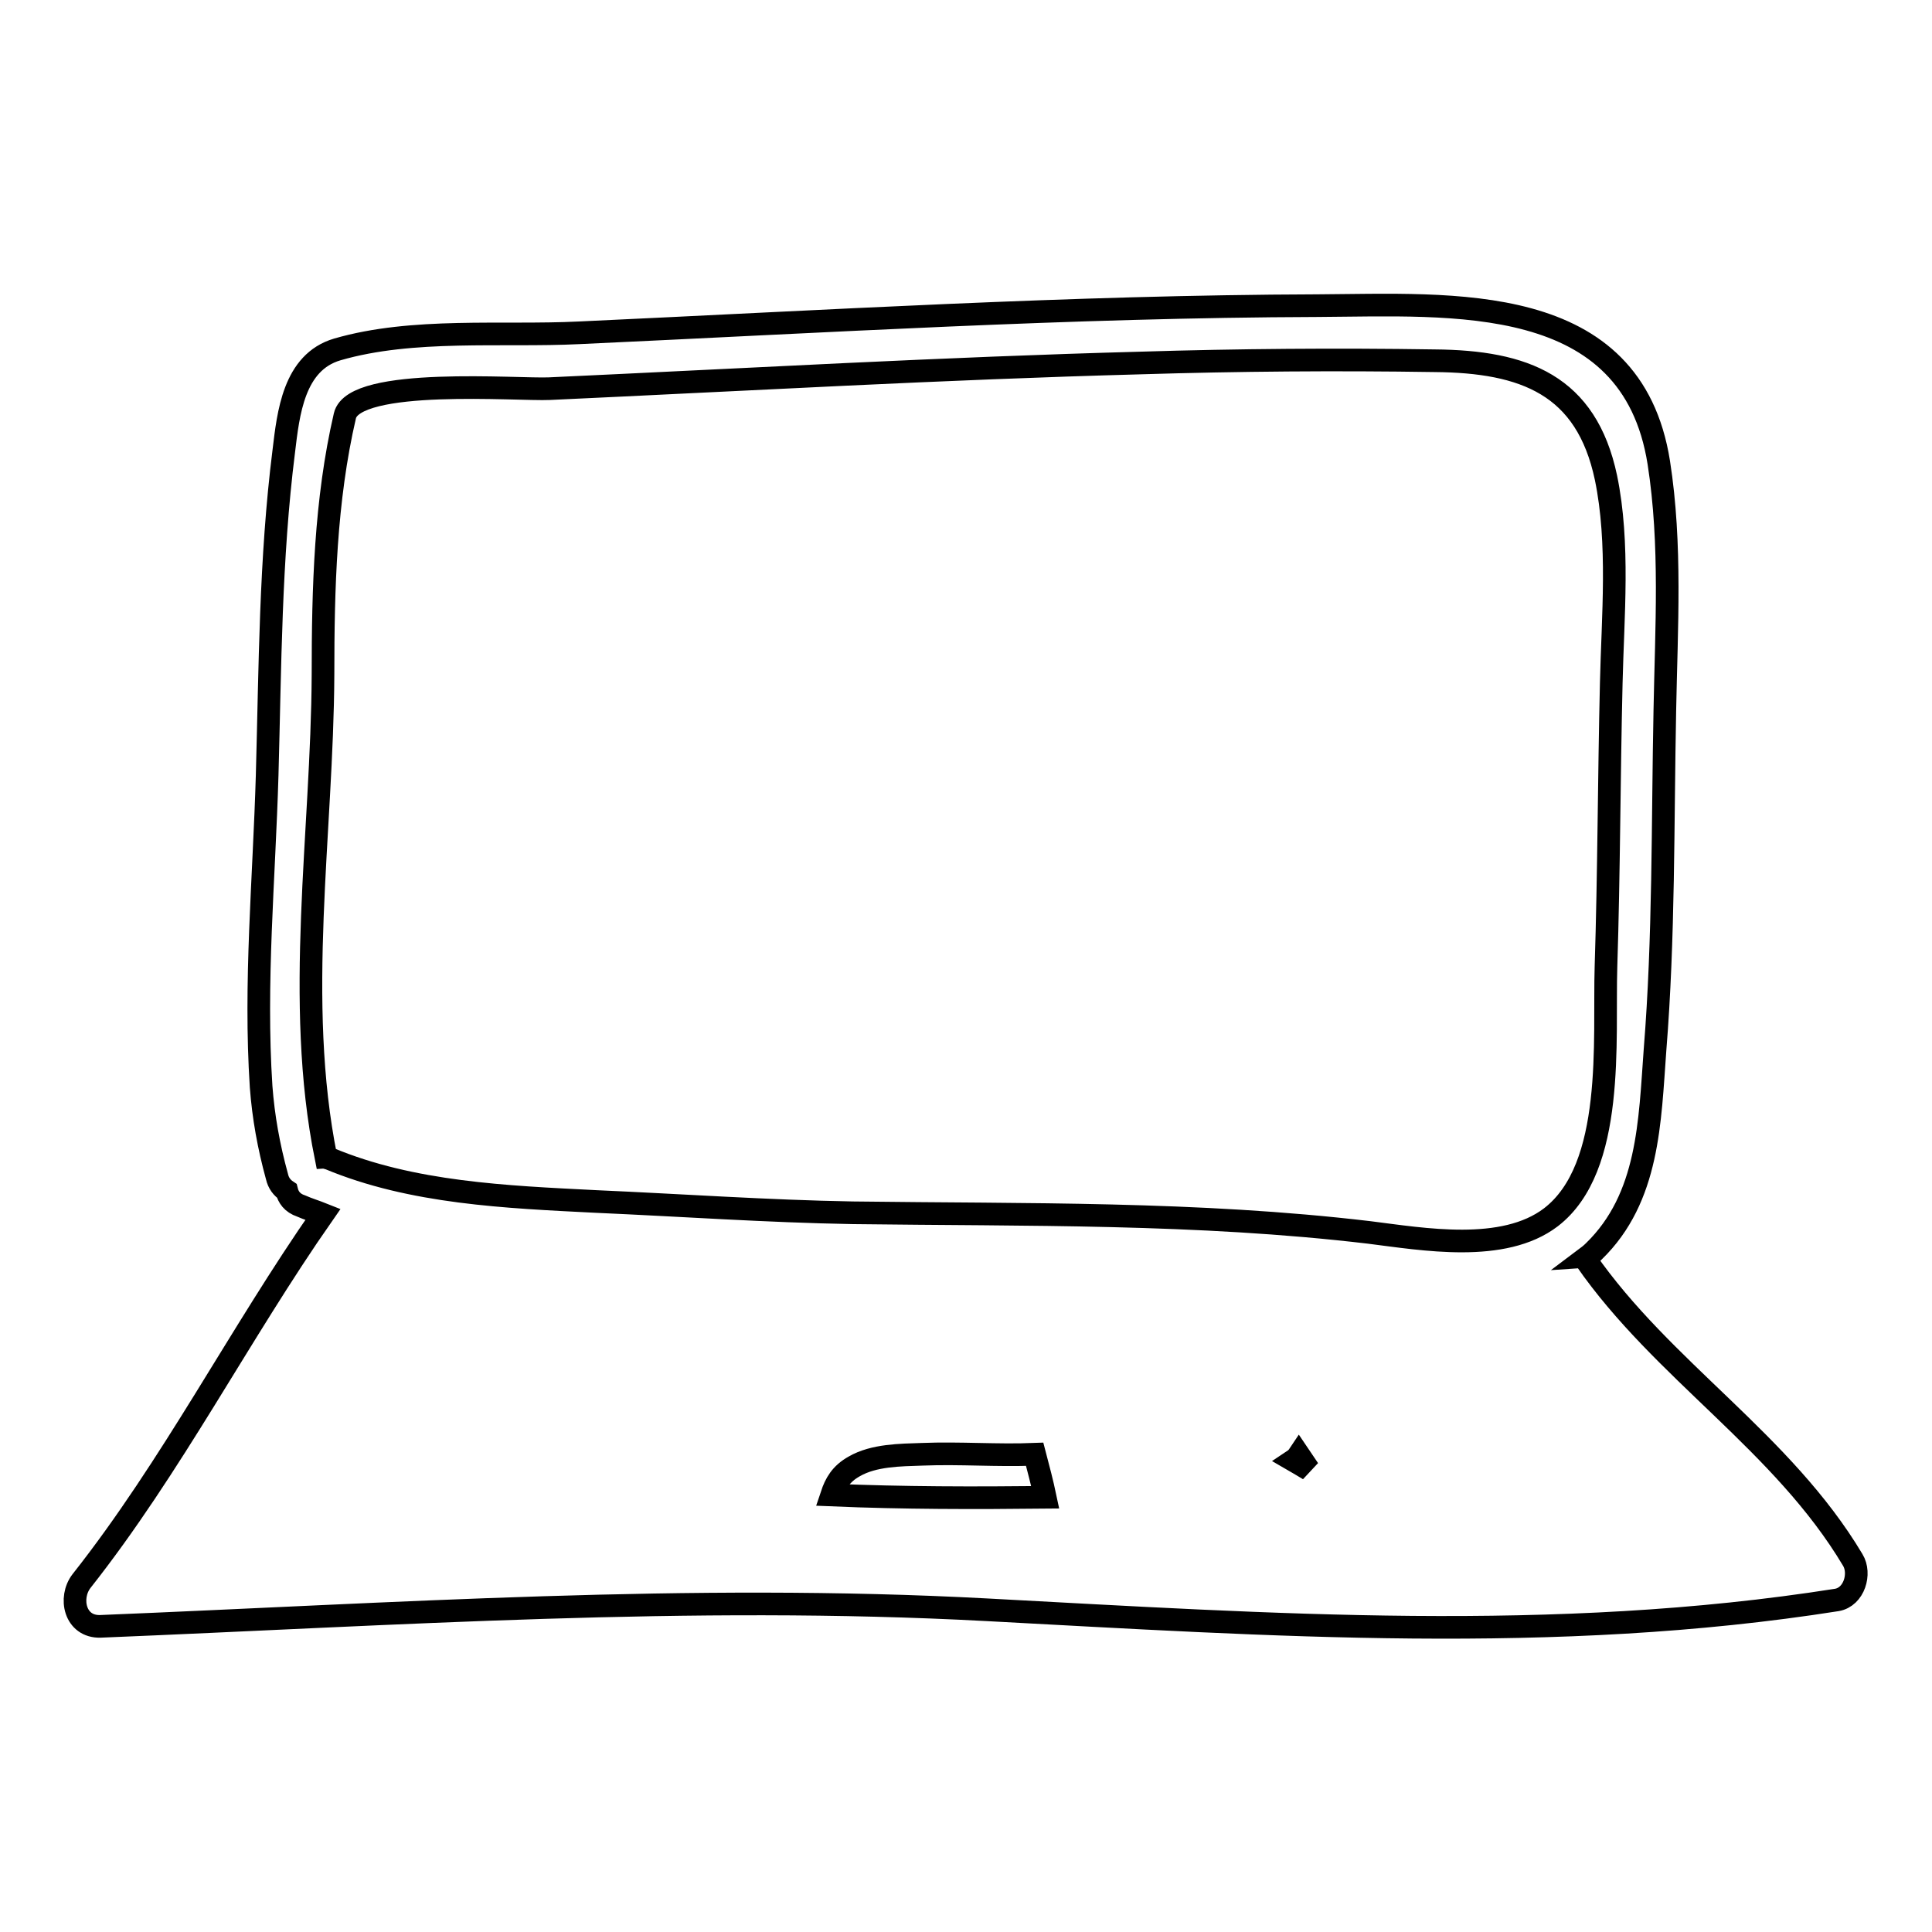
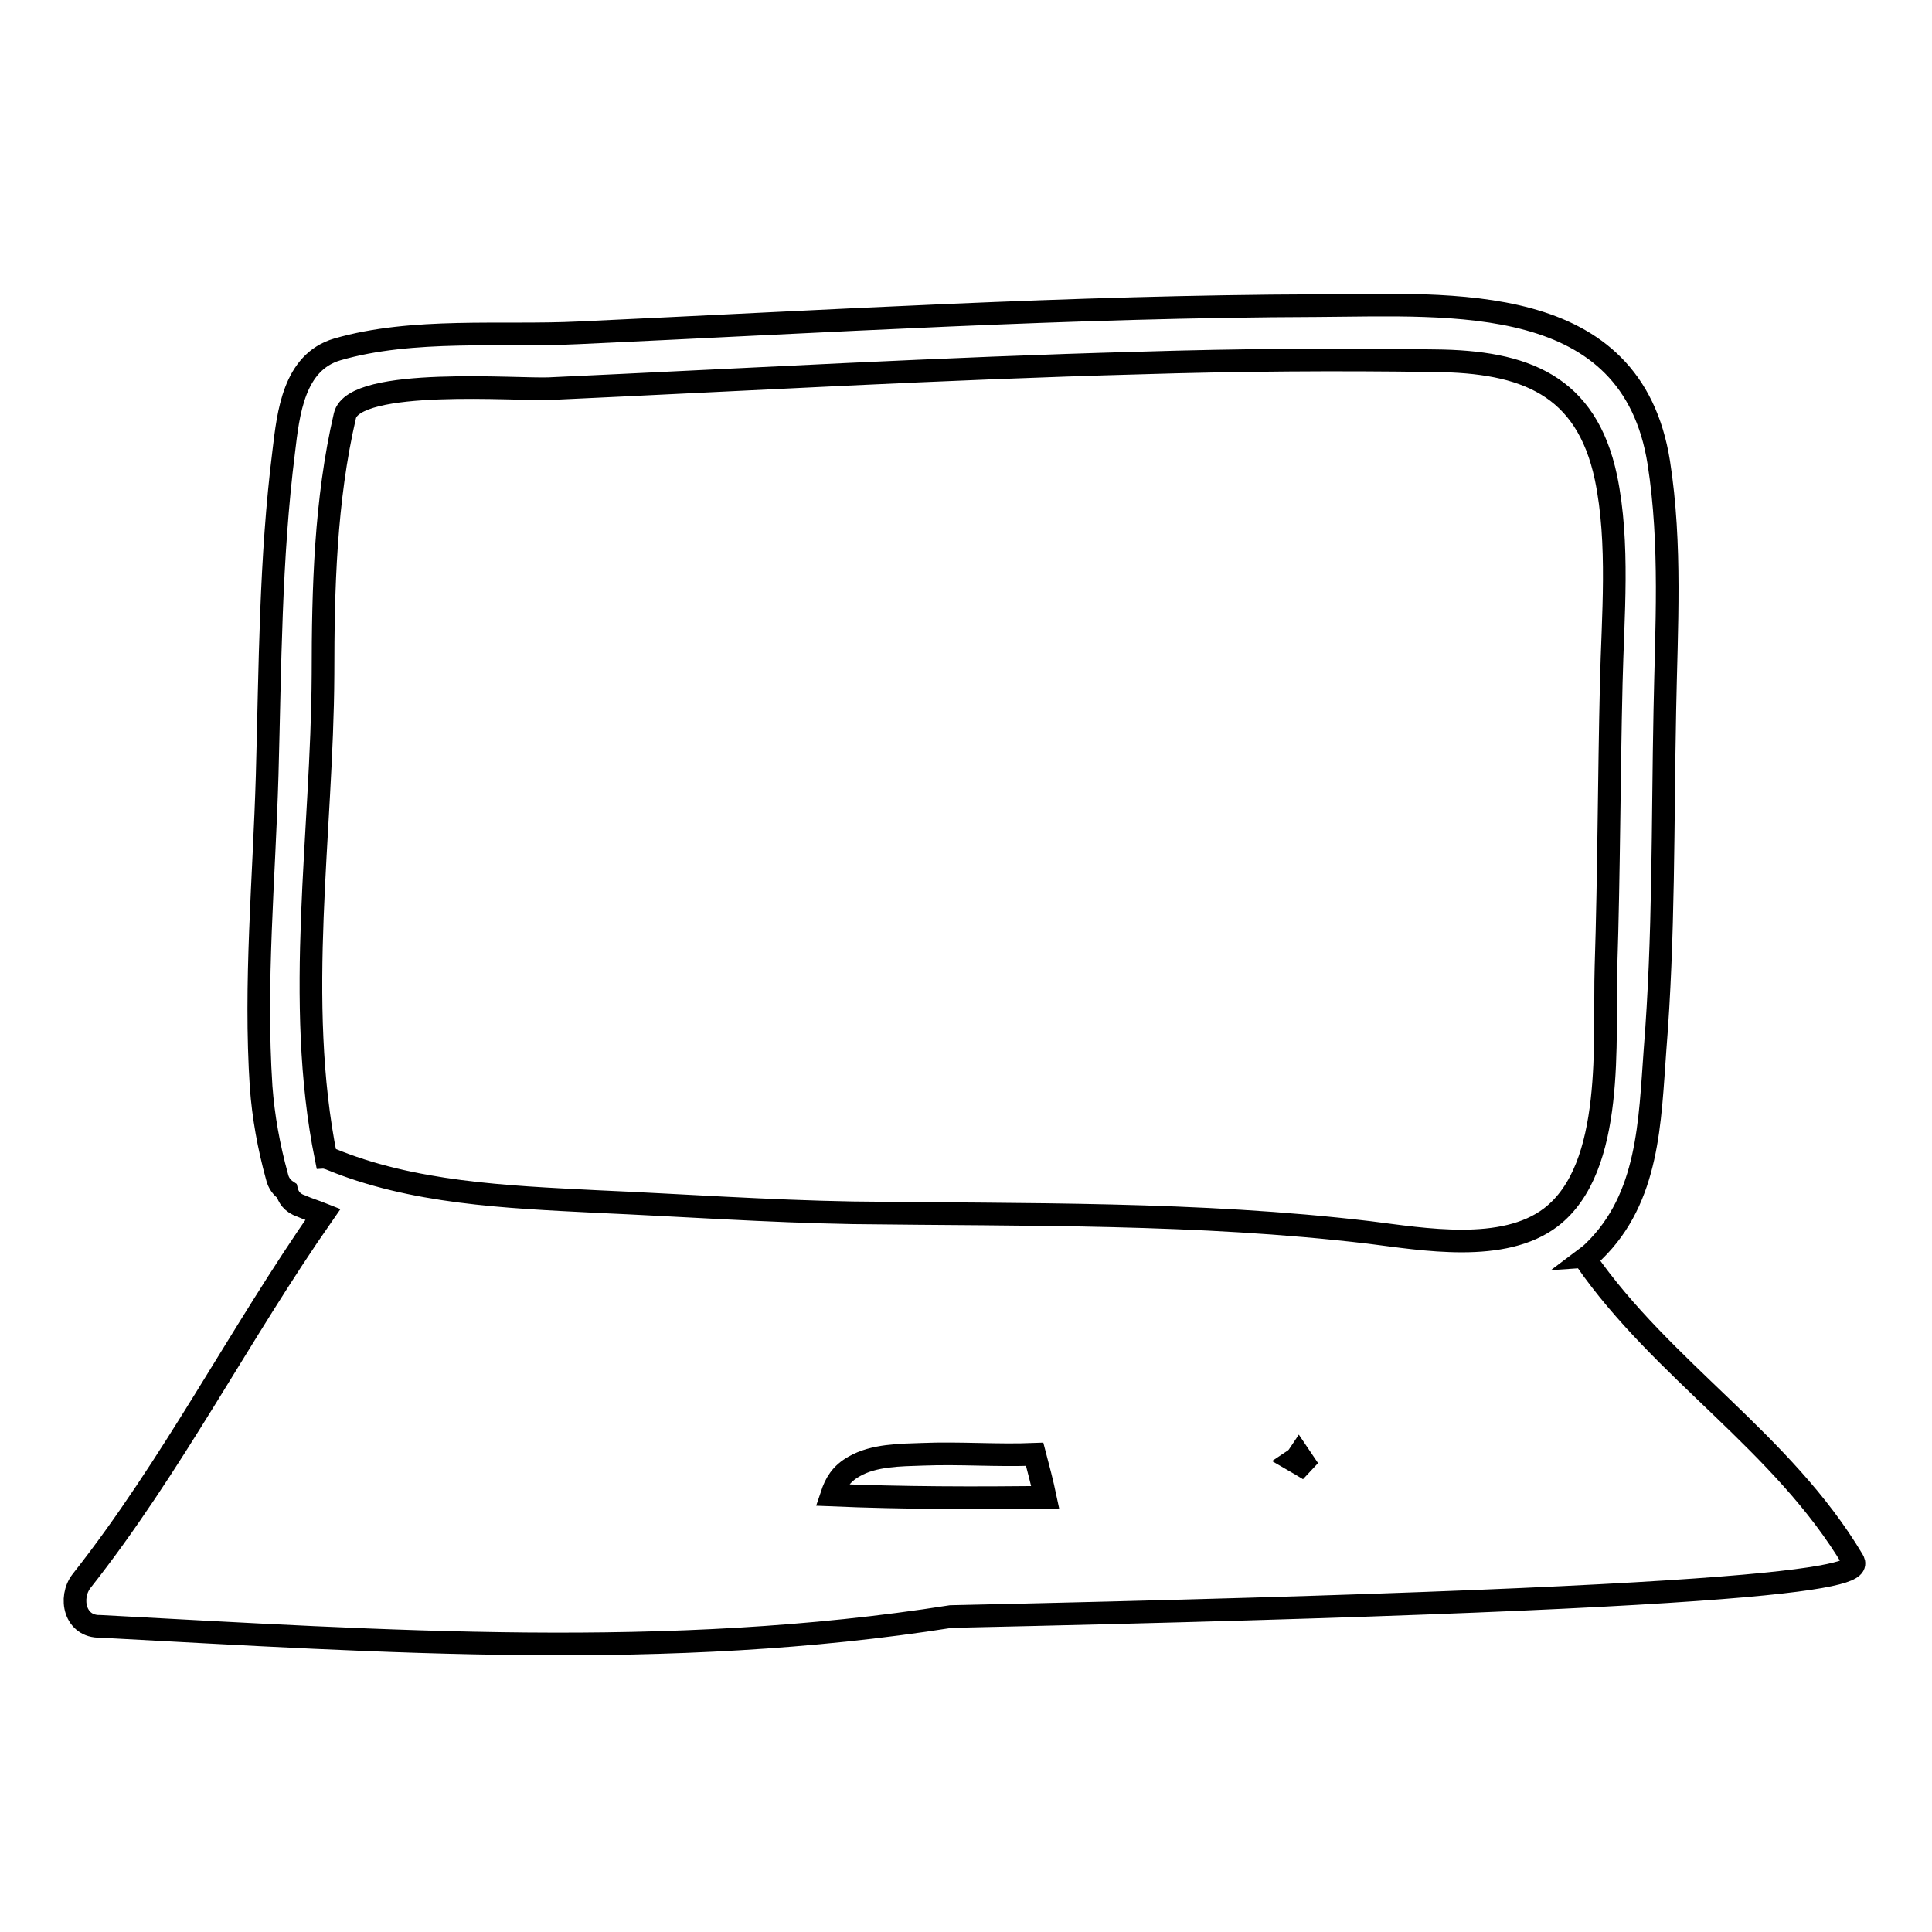
<svg xmlns="http://www.w3.org/2000/svg" version="1.1" x="0px" y="0px" viewBox="0 0 256 256" enable-background="new 0 0 256 256" xml:space="preserve">
  <g>
    <g>
      <g>
-         <path stroke-width="3" fill-opacity="0" stroke="#000000" d="M245.5,206.7c-9.3-15.6-25.2-25.1-35.4-39.8c0,0,0-0.1-0.1-0.1c0.4-0.3,0.8-0.6,1.2-1c7.3-7.1,7.4-17.2,8.1-26.7c1.2-14.9,1-30,1.3-45c0.2-10.9,0.9-21.9-0.8-32.8c-3.6-22.8-27.3-20.9-45.2-20.8c-32.7,0.1-65.3,2.1-97.9,3.6c-10.2,0.5-22-0.7-32,2.2c-5.8,1.7-6.5,8.5-7.1,13.5c-1.8,14.3-1.8,28.5-2.2,42.9c-0.4,13.8-1.7,27.5-0.8,41.3c0.3,4,1,7.9,2.1,11.9c0.2,0.9,0.7,1.5,1.3,1.9c0.2,0.8,0.7,1.6,1.9,2c0.9,0.4,1.9,0.7,2.9,1.1c-11.1,15.9-20,33.4-32,48.6c-1.7,2.2-0.9,6.1,2.5,6c39.2-1.6,78.1-4.3,117.4-2.2c37.6,2,75.3,4.6,112.7-1.3C245.7,211.6,246.6,208.5,245.5,206.7z M172.1,192.8c0.4,0.6,0.9,1.3,1.3,1.9c-0.7-0.4-1.3-0.8-2-1.2C171.7,193.3,171.9,193.1,172.1,192.8z M78.9,159.2c-11.8-0.6-24.3-1.1-35.3-5.7c-0.1,0-0.3-0.1-0.4-0.1c-4.2-20.8-0.5-43-0.4-64c0-11.4,0.3-23.1,2.9-34.3c1.2-5.2,23.1-3.4,27.1-3.6c26.1-1.2,52.2-2.7,78.3-3.4c13-0.4,26-0.5,39-0.3c11.9,0.1,20.1,3.2,22.7,15.5c1.8,8.7,0.9,18.4,0.7,27.2c-0.3,12.5-0.3,25.1-0.7,37.6c-0.3,9.7,1.3,26.6-7.3,33.2c-6.3,4.8-16.9,2.9-24.1,2c-22.8-2.7-45.4-2.3-68.4-2.6C101.6,160.5,90.3,159.7,78.9,159.2z M110.2,198.1c0.5-1.5,1.2-2.8,3-3.8c2.6-1.5,6.1-1.5,9-1.6c5-0.2,9.9,0.2,14.9,0c0.5,1.9,1,3.8,1.4,5.7C129.1,198.5,119.7,198.5,110.2,198.1z" />
+         <path stroke-width="3" fill-opacity="0" stroke="#000000" d="M245.5,206.7c-9.3-15.6-25.2-25.1-35.4-39.8c0,0,0-0.1-0.1-0.1c0.4-0.3,0.8-0.6,1.2-1c7.3-7.1,7.4-17.2,8.1-26.7c1.2-14.9,1-30,1.3-45c0.2-10.9,0.9-21.9-0.8-32.8c-3.6-22.8-27.3-20.9-45.2-20.8c-32.7,0.1-65.3,2.1-97.9,3.6c-10.2,0.5-22-0.7-32,2.2c-5.8,1.7-6.5,8.5-7.1,13.5c-1.8,14.3-1.8,28.5-2.2,42.9c-0.4,13.8-1.7,27.5-0.8,41.3c0.3,4,1,7.9,2.1,11.9c0.2,0.9,0.7,1.5,1.3,1.9c0.2,0.8,0.7,1.6,1.9,2c0.9,0.4,1.9,0.7,2.9,1.1c-11.1,15.9-20,33.4-32,48.6c-1.7,2.2-0.9,6.1,2.5,6c37.6,2,75.3,4.6,112.7-1.3C245.7,211.6,246.6,208.5,245.5,206.7z M172.1,192.8c0.4,0.6,0.9,1.3,1.3,1.9c-0.7-0.4-1.3-0.8-2-1.2C171.7,193.3,171.9,193.1,172.1,192.8z M78.9,159.2c-11.8-0.6-24.3-1.1-35.3-5.7c-0.1,0-0.3-0.1-0.4-0.1c-4.2-20.8-0.5-43-0.4-64c0-11.4,0.3-23.1,2.9-34.3c1.2-5.2,23.1-3.4,27.1-3.6c26.1-1.2,52.2-2.7,78.3-3.4c13-0.4,26-0.5,39-0.3c11.9,0.1,20.1,3.2,22.7,15.5c1.8,8.7,0.9,18.4,0.7,27.2c-0.3,12.5-0.3,25.1-0.7,37.6c-0.3,9.7,1.3,26.6-7.3,33.2c-6.3,4.8-16.9,2.9-24.1,2c-22.8-2.7-45.4-2.3-68.4-2.6C101.6,160.5,90.3,159.7,78.9,159.2z M110.2,198.1c0.5-1.5,1.2-2.8,3-3.8c2.6-1.5,6.1-1.5,9-1.6c5-0.2,9.9,0.2,14.9,0c0.5,1.9,1,3.8,1.4,5.7C129.1,198.5,119.7,198.5,110.2,198.1z" />
      </g>
      <g />
      <g />
      <g />
      <g />
      <g />
      <g />
      <g />
      <g />
      <g />
      <g />
      <g />
      <g />
      <g />
      <g />
      <g />
    </g>
  </g>
</svg>